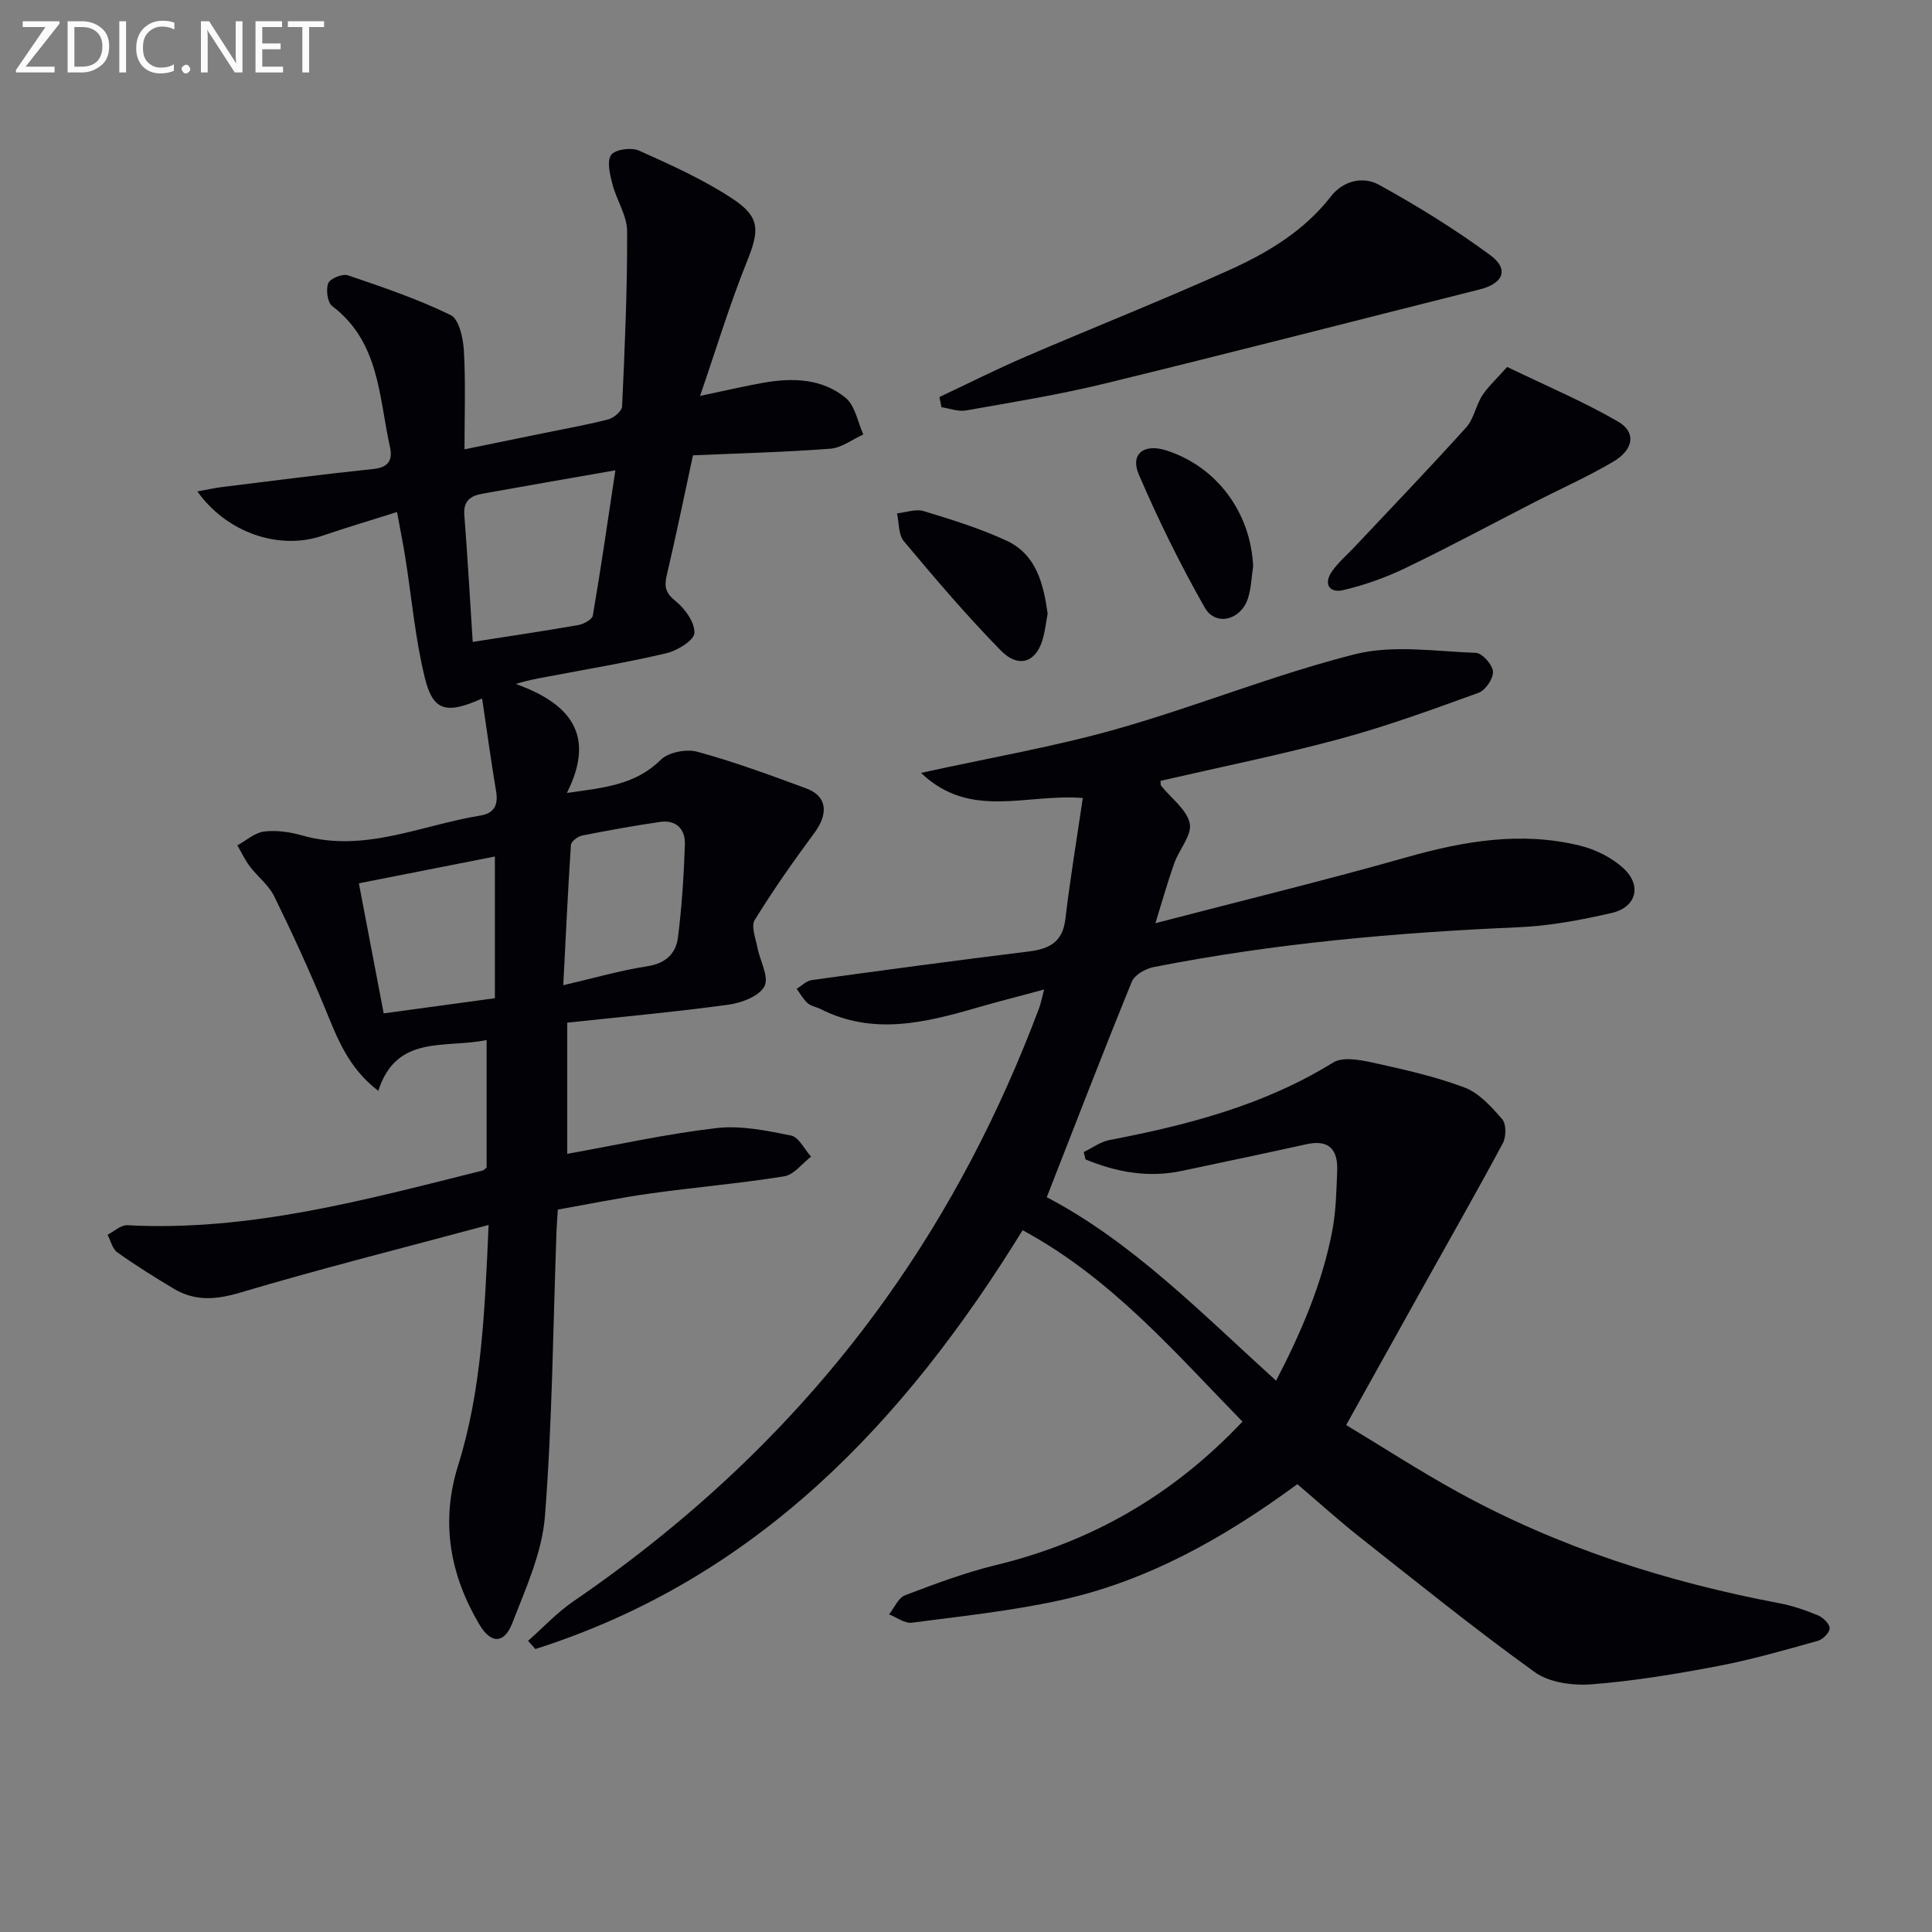
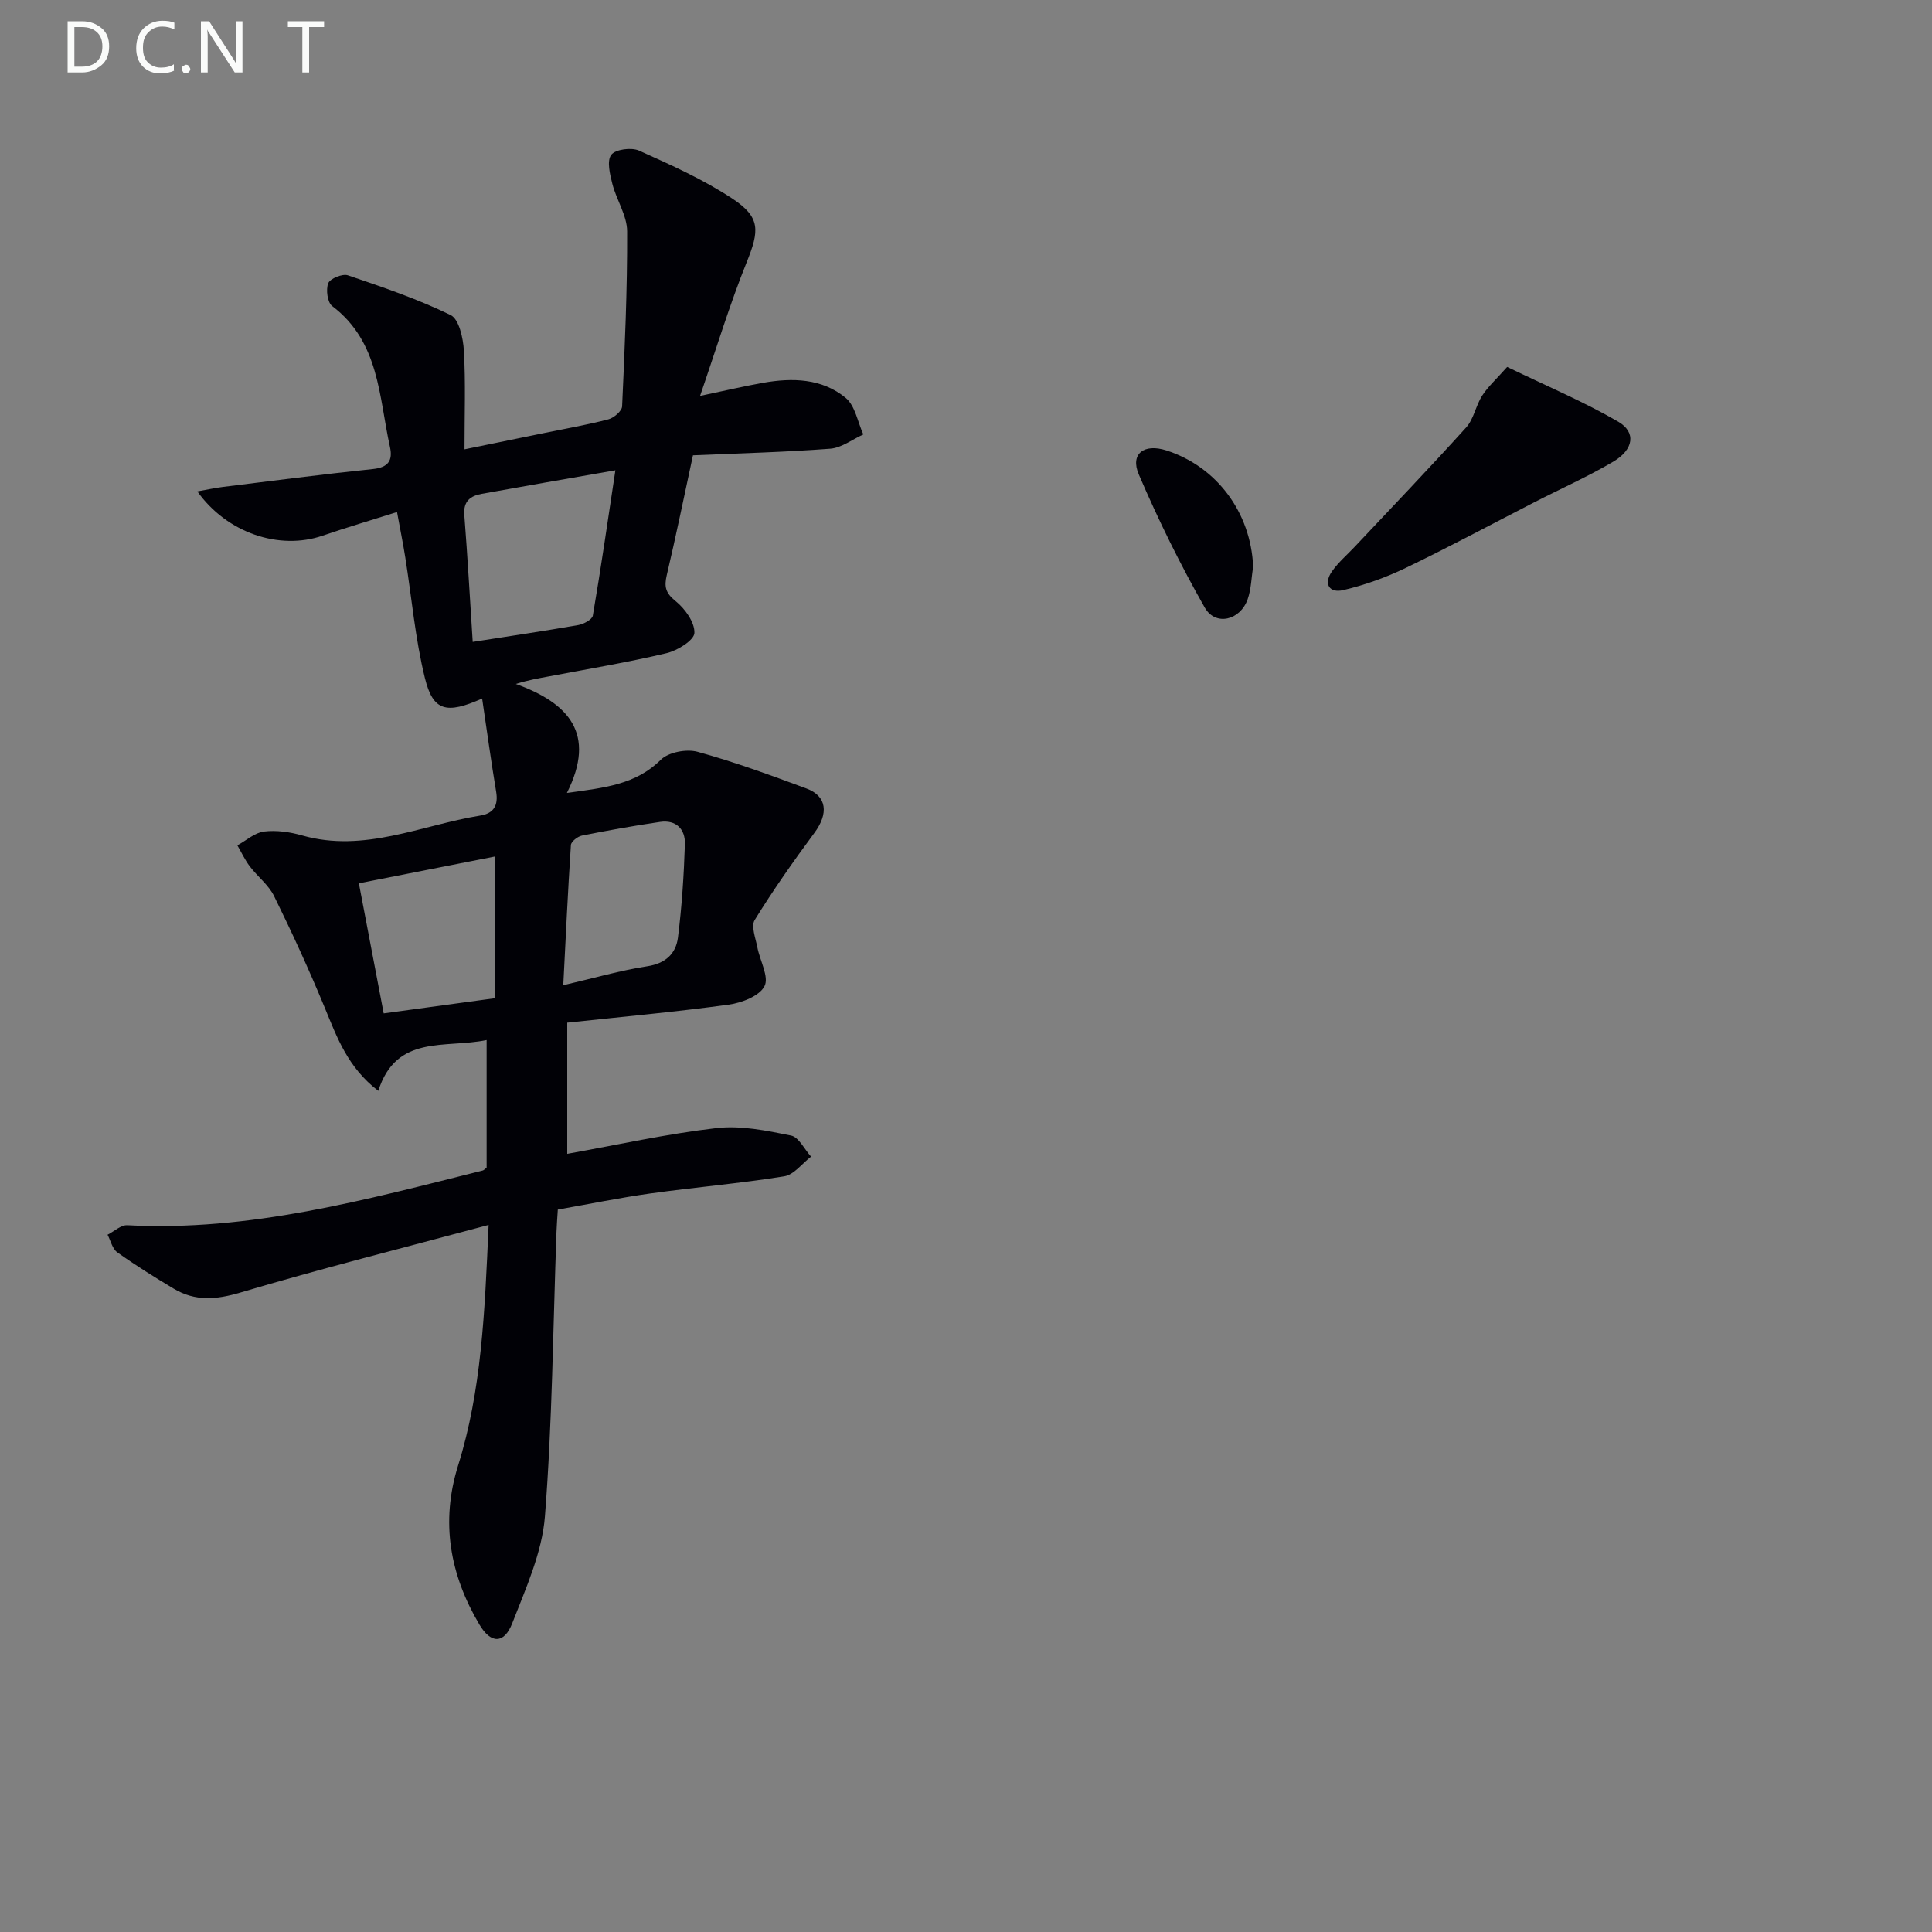
<svg xmlns="http://www.w3.org/2000/svg" enable-background="new 0 0 400 400" viewBox="0 0 400 400">
  <rect x="0" y="0" width="400" height="400" fill="#808080" stroke="none" />
-   <path d="m268.6 307.28c-15.27 11.22-31.19 20.16-49.35 24.09-10.02 2.17-20.28 3.27-30.46 4.59-1.47.19-3.14-1.11-4.71-1.72 1.08-1.36 1.9-3.42 3.29-3.95 6.18-2.35 12.42-4.7 18.84-6.26 19.8-4.8 36.65-14.47 51.03-29.7-14.12-14.47-27.2-29.74-45.52-39.63-24.63 40-55.31 72.21-100.87 86.71-.51-.56-1.01-1.13-1.52-1.69 3.11-2.74 5.97-5.84 9.36-8.16 25.1-17.19 46.89-37.76 64.63-62.56 13.35-18.65 23.76-38.83 31.81-60.26.34-.9.51-1.87 1.05-3.87-5.06 1.36-9.46 2.47-13.81 3.73-10.8 3.13-21.58 5.82-32.46.32-.89-.45-2-.6-2.7-1.23-.91-.81-1.53-1.96-2.27-2.97 1.04-.62 2.03-1.66 3.14-1.81 14.97-2.06 29.95-4.08 44.95-5.92 4.27-.53 6.99-1.97 7.55-6.74.98-8.32 2.37-16.6 3.6-25.03-11.68-.96-23.31 4.55-33.49-5.2 14.41-3.17 27.63-5.43 40.47-9.07 16.58-4.7 32.65-11.27 49.33-15.49 7.9-2 16.71-.6 25.08-.29 1.31.05 3.44 2.45 3.53 3.87.1 1.44-1.55 3.88-2.97 4.39-9.49 3.44-19 6.92-28.73 9.55-12.27 3.31-24.75 5.83-37.12 8.68.04.44-.04.83.12 1.03 2.07 2.58 5.3 4.9 5.92 7.78.51 2.4-2.19 5.4-3.2 8.24-1.36 3.83-2.45 7.75-3.91 12.43 18.13-4.73 35.2-8.88 52.09-13.67 11.86-3.36 23.68-5.37 35.81-2.39 3.25.8 6.66 2.49 9.08 4.76 3.81 3.58 2.54 8.04-2.54 9.19-6.27 1.43-12.7 2.66-19.11 2.94-25.43 1.1-50.73 3.33-75.72 8.26-1.67.33-3.91 1.6-4.49 3.01-6 14.72-11.71 29.56-17.61 44.63 17.74 9.3 31.94 23.91 47.48 37.99 5.22-10.05 9.56-20.15 11.64-31.07.77-4.05.85-8.25 1.01-12.39.17-4.33-1.65-6.55-6.37-5.5-8.56 1.9-17.16 3.68-25.74 5.51-7.01 1.5-13.61.27-20-2.37-.12-.51-.24-1.01-.36-1.52 1.77-.85 3.47-2.14 5.33-2.49 16.22-3.11 32.02-7.21 46.3-16.04 1.97-1.22 5.47-.58 8.09-.01 6.45 1.42 12.97 2.86 19.12 5.18 3.03 1.14 5.58 4.01 7.8 6.57.86.99.83 3.64.13 4.95-5.4 10.08-11.08 20.02-16.65 30.01-5.1 9.14-10.19 18.28-15.79 28.35 7.55 4.55 15.15 9.48 23.07 13.84 20.85 11.48 43.24 18.62 66.57 23.04 2.75.52 5.45 1.45 8.04 2.52 1.06.44 2.43 1.77 2.42 2.68s-1.43 2.32-2.48 2.61c-6.86 1.91-13.72 3.9-20.7 5.22-8.64 1.64-17.37 3.09-26.12 3.77-3.88.3-8.74-.35-11.75-2.52-12.4-8.92-24.3-18.54-36.3-28.01-4.31-3.41-8.38-7.1-12.86-10.91z" fill="#010106" />
  <path d="m101.16 253.61c-17.87 4.81-34.72 9.04-51.36 13.99-5.03 1.5-9.38 1.86-13.81-.78-3.99-2.38-7.93-4.85-11.71-7.54-1.02-.73-1.36-2.4-2.01-3.64 1.36-.69 2.76-2.04 4.08-1.97 25.32 1.34 49.39-5.28 73.56-11.32.3-.07.53-.38.84-.62 0-8.57 0-17.18 0-26.4-8.62 1.78-18.67-1.25-22.43 10.52-6.36-4.88-8.56-11.12-11.1-17.26-3.22-7.8-6.75-15.49-10.47-23.06-1.14-2.32-3.43-4.04-5.03-6.16-1.01-1.33-1.73-2.89-2.57-4.35 1.83-1 3.59-2.62 5.52-2.86 2.56-.31 5.36.09 7.88.81 12.88 3.66 24.65-2.13 36.86-4.11 2.81-.45 3.79-2.09 3.31-4.96-1.05-6.29-1.91-12.62-2.9-19.28-7.45 3.33-10.17 2.58-11.85-4.24-2.01-8.16-2.73-16.63-4.06-24.97-.46-2.92-1.06-5.82-1.71-9.4-5.44 1.72-10.47 3.2-15.42 4.9-8.92 3.05-19.76-.52-25.92-9.17 1.97-.35 3.59-.71 5.24-.92 10.37-1.28 20.74-2.63 31.13-3.71 3.16-.33 4.12-1.78 3.51-4.55-2.3-10.39-2.15-21.77-11.96-29.19-.99-.75-1.34-3.42-.82-4.73.39-.98 2.95-2.02 4.06-1.64 7.21 2.44 14.46 4.91 21.28 8.23 1.74.85 2.59 4.78 2.74 7.35.38 6.6.13 13.24.13 20.45 5.86-1.2 11.29-2.31 16.72-3.42 4.37-.9 8.77-1.66 13.07-2.79 1.14-.3 2.79-1.71 2.84-2.67.55-12.08 1.09-24.16 1.04-36.25-.01-3.28-2.21-6.5-3.06-9.84-.5-1.97-1.18-4.74-.23-6 .86-1.15 4.17-1.58 5.75-.88 6.61 2.97 13.31 5.97 19.33 9.94 5.88 3.88 5.59 6.64 2.97 13.15-3.5 8.68-6.21 17.67-9.66 27.7 5.41-1.14 9.2-2.03 13.03-2.71 6.08-1.08 12.21-.93 17.12 3.12 1.96 1.62 2.48 4.99 3.65 7.57-2.28 1.03-4.5 2.77-6.84 2.95-9.42.72-18.88.95-28.43 1.37-1.86 8.62-3.52 16.73-5.42 24.79-.56 2.38-.28 3.7 1.81 5.38 1.95 1.56 4 4.41 3.91 6.61-.06 1.51-3.51 3.65-5.76 4.18-8.05 1.91-16.23 3.26-24.36 4.81-2.07.39-4.16.72-6.85 1.57 10.89 3.93 16.76 10.26 10.57 22.56 7.85-1.09 14.23-1.71 19.43-6.86 1.6-1.58 5.33-2.29 7.61-1.66 7.63 2.09 15.1 4.84 22.53 7.59 4.31 1.59 4.64 5.21 1.65 9.23-4.33 5.85-8.52 11.82-12.34 18.01-.79 1.28.19 3.75.55 5.64.52 2.76 2.47 6.14 1.48 8.06-1.05 2.04-4.71 3.45-7.41 3.82-11 1.51-22.06 2.51-33.43 3.73v27.16c10.33-1.85 20.54-4.13 30.88-5.33 5.04-.59 10.39.52 15.45 1.54 1.61.32 2.78 2.85 4.15 4.37-1.84 1.41-3.53 3.74-5.54 4.07-9.17 1.48-18.44 2.26-27.64 3.54-6.38.89-12.69 2.19-19.25 3.35-.11 1.77-.23 3.23-.28 4.69-.71 19.61-.86 39.27-2.39 58.82-.59 7.52-3.97 14.93-6.76 22.12-1.67 4.3-4.41 4.32-6.79.31-6.11-10.31-8.1-21.24-4.42-32.97 4.85-15.52 5.51-31.61 6.31-49.79zm26.25-156.24c-9.84 1.72-18.76 3.26-27.67 4.87-2.32.42-3.83 1.5-3.61 4.36.68 8.71 1.17 17.44 1.74 26.3 7.83-1.23 14.86-2.26 21.86-3.49 1.12-.2 2.87-1.14 3.01-1.96 1.67-9.76 3.08-19.55 4.67-30.08zm-24.95 109.3c0-10.06 0-19.88 0-29.34-9.44 1.86-18.59 3.66-28.16 5.55 1.72 9.03 3.44 18.01 5.14 26.93 7.84-1.07 15.22-2.08 23.02-3.14zm14.16-2.69c6.41-1.49 11.84-3.07 17.37-3.92 3.8-.58 5.95-2.61 6.37-5.94.81-6.41 1.23-12.89 1.44-19.35.1-3.09-1.81-5.09-5.15-4.6-5.41.79-10.8 1.76-16.16 2.83-.89.18-2.24 1.23-2.29 1.95-.63 9.56-1.07 19.13-1.58 29.03z" fill="#010106" />
-   <path d="m194.5 82.2c5.9-2.78 11.73-5.72 17.72-8.3 14.02-6.04 28.22-11.66 42.14-17.92 8.03-3.61 15.61-8.13 21.2-15.32 2.57-3.3 6.68-4.21 9.95-2.4 7.95 4.39 15.75 9.2 23.05 14.58 3.95 2.91 2.68 5.86-2.2 7.08-25.88 6.5-51.72 13.18-77.64 19.49-9.47 2.31-19.12 3.87-28.73 5.57-1.6.28-3.38-.42-5.07-.67-.13-.7-.27-1.41-.42-2.11z" fill="#010106" />
  <path d="m312.04 75.97c8.35 4.04 15.94 7.23 23 11.34 3.74 2.18 3.21 5.76-1.01 8.26-5.28 3.12-10.92 5.62-16.39 8.43-8.85 4.54-17.62 9.26-26.58 13.57-4.12 1.99-8.53 3.57-12.98 4.61-2.82.66-4.15-1.27-2.29-3.91 1.32-1.87 3.12-3.4 4.7-5.08 7.72-8.21 15.53-16.34 23.08-24.71 1.58-1.76 1.98-4.53 3.31-6.58 1.23-1.9 2.97-3.45 5.16-5.93z" fill="#010106" />
-   <path d="m216.9 127.03c-.29 1.65-.49 3.13-.82 4.58-1.24 5.39-5 7.01-8.87 3.07-7.06-7.19-13.6-14.9-20.08-22.63-1.14-1.36-.98-3.82-1.41-5.76 1.84-.19 3.86-.97 5.49-.48 5.81 1.77 11.67 3.58 17.16 6.12 6.27 2.9 7.68 9.09 8.53 15.1z" fill="#010106" />
+   <path d="m216.9 127.03z" fill="#010106" />
  <path d="m259.45 117.26c-.36 2.28-.39 4.67-1.14 6.81-1.55 4.39-6.67 5.61-8.88 1.72-5.06-8.9-9.61-18.14-13.65-27.55-1.84-4.28 1.08-6.47 5.71-4.98 10.46 3.37 17.46 12.86 17.96 24z" fill="#010106" />
  <g fill="#fafbfa">
-     <path d="m12.4 4.8-7.1 9h6v1.2h-8v-.5l6.1-8.9h-4.7v-1.2h7.6v.4z" />
    <path d="m14 14v-9.6h3c1.6 0 2.9.5 4 1.4s1.6 2.2 1.6 3.8-.5 3-1.6 3.9-2.4 1.5-4 1.5h-3zm1.4-8.4v8.2h1.6c1.3 0 2.4-.4 3.1-1.1s1.1-1.8 1.1-3.1-.4-2.3-1.2-3-1.8-1-3.1-1z" />
-     <path d="m26.1 4.4v10.6h-1.4v-10.6z" />
    <path d="m36.1 14.6c-.8.4-1.8.6-2.9.6-1.5 0-2.7-.5-3.6-1.4s-1.4-2.2-1.4-3.8c0-1.7.5-3.1 1.5-4.1s2.3-1.6 3.9-1.6c1 0 1.8.1 2.5.4v1.4c-.8-.4-1.6-.6-2.5-.6-1.2 0-2.1.4-2.9 1.2s-1.1 1.8-1.1 3.2c0 1.3.3 2.3 1 3s1.6 1.1 2.7 1.1c1 0 2-.2 2.7-.7v1.3z" />
    <path d="m37.6 14.3c0-.2.1-.5.3-.6s.4-.3.6-.3c.3 0 .5.1.6.3s.3.4.3.6-.1.4-.3.6-.4.3-.6.3c-.3 0-.5-.1-.6-.3s-.3-.4-.3-.6z" />
    <path d="m50.2 15h-1.6l-5.3-8.2c-.2-.2-.3-.5-.4-.7 0 .2.1.7.1 1.5v7.4h-1.4v-10.6h1.7l5.2 8.1c.2.4.4.6.4.7 0-.3-.1-.8-.1-1.5v-7.3h1.4z" />
-     <path d="m58.6 15h-5.7v-10.6h5.5v1.2h-4.1v3.4h3.8v1.2h-3.8v3.6h4.3z" />
    <path d="m67.1 5.6h-3.1v9.4h-1.4v-9.4h-3v-1.2h7.5z" />
  </g>
</svg>